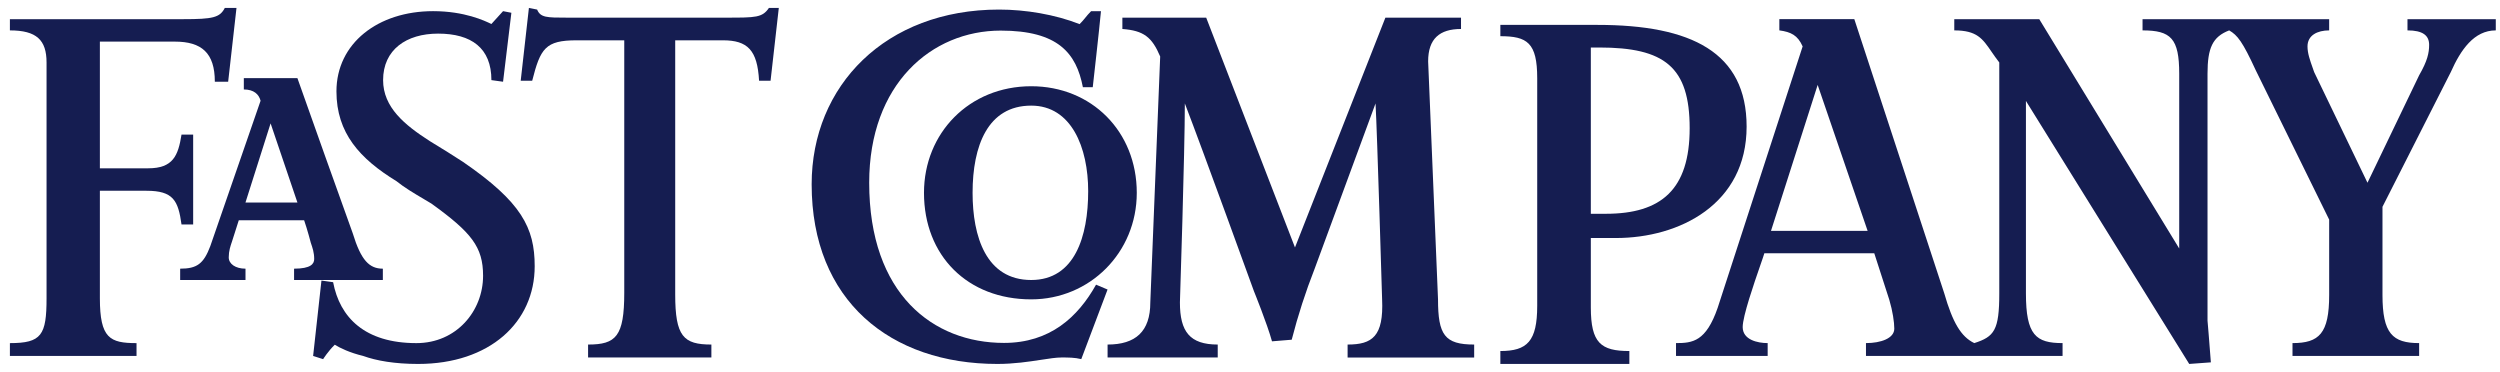
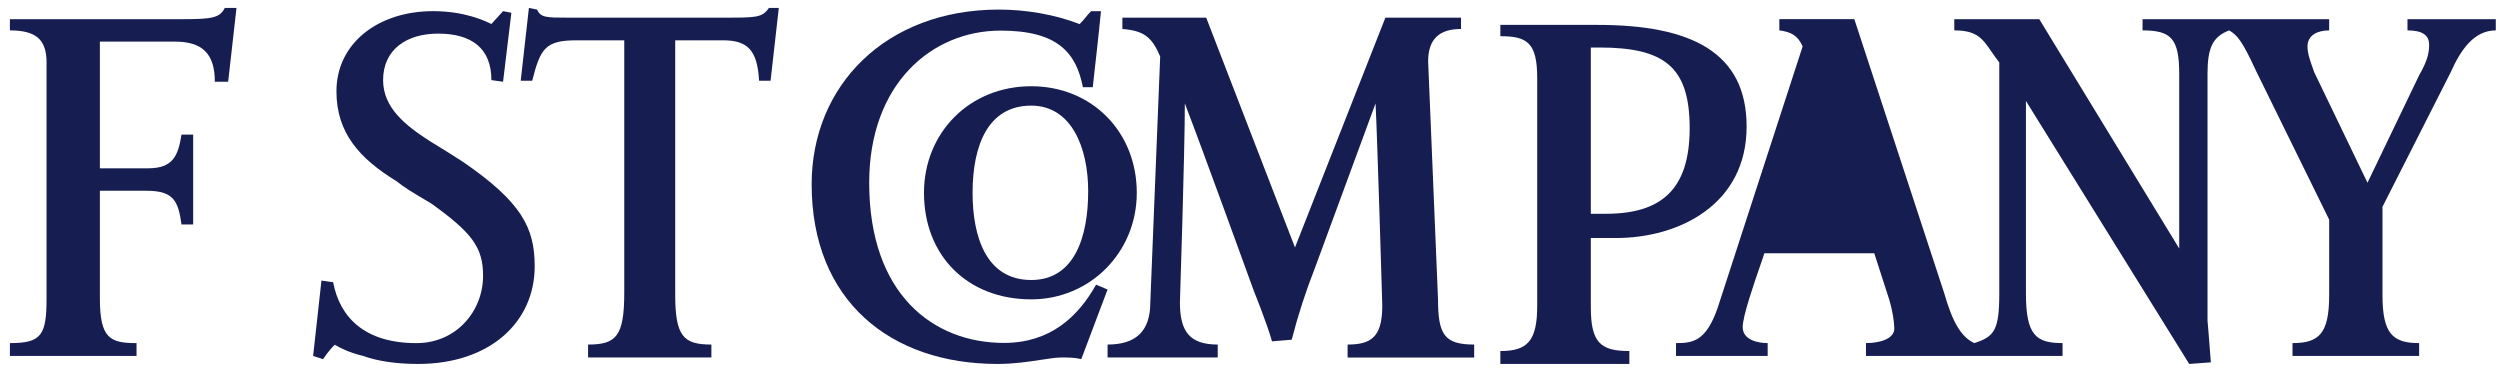
<svg xmlns="http://www.w3.org/2000/svg" width="121" height="18" viewBox="0 0 121 18" fill="none">
  <path d="M20.236 17.615C19.107 17.615 18.219 17.46 17.575 17.227C16.93 17.072 16.446 16.839 16.204 16.684C15.882 16.994 15.639 17.383 15.639 17.383L15.155 17.228L15.558 13.58L16.123 13.658C16.446 15.365 17.655 16.607 20.155 16.607C22.091 16.607 23.381 15.055 23.381 13.347C23.381 11.95 22.817 11.251 20.881 9.854C20.756 9.779 20.634 9.707 20.515 9.636C20.02 9.343 19.578 9.081 19.188 8.768C17.414 7.682 16.284 6.44 16.284 4.422C16.284 2.093 18.3 0.54 20.961 0.54C22.491 0.54 23.459 1.005 23.782 1.161L23.784 1.161L24.348 0.54L24.751 0.618L24.348 3.956L23.784 3.878C23.784 2.326 22.816 1.627 21.203 1.627C19.671 1.627 18.542 2.403 18.542 3.878C18.542 5.198 19.59 6.051 20.8 6.828C21.445 7.216 21.929 7.526 22.412 7.837C25.235 9.777 25.879 11.019 25.879 12.882C25.881 15.598 23.703 17.615 20.236 17.615Z" fill="#151D51" />
  <path d="M11.043 3.955H10.398C10.398 2.557 9.753 2.014 8.463 2.014H4.834V8.146H7.172C8.382 8.146 8.624 7.526 8.785 6.516H9.349V10.863H8.785C8.624 9.699 8.382 9.233 7.091 9.233H4.834V14.434C4.834 16.374 5.318 16.607 6.608 16.607V17.228H0.479V16.607C2.011 16.607 2.253 16.219 2.253 14.434V3.023C2.253 1.937 1.769 1.471 0.479 1.471V0.928H8.865C10.316 0.928 10.639 0.85 10.881 0.384H11.446L11.043 3.955Z" fill="#151D51" />
-   <path fill-rule="evenodd" clip-rule="evenodd" d="M98.055 4.886V14.2C98.055 16.218 98.537 16.606 99.828 16.606V17.227H90.313V16.606C91.04 16.606 91.684 16.372 91.684 15.907C91.684 15.596 91.604 15.053 91.442 14.51L90.715 12.259H85.394C85.374 12.336 85.299 12.551 85.198 12.842C84.893 13.724 84.346 15.304 84.346 15.83C84.346 16.45 85.072 16.606 85.555 16.606V17.227H81.119V16.606C81.926 16.606 82.571 16.528 83.135 14.899L87.248 2.246C87.006 1.703 86.684 1.548 86.12 1.47V0.927H89.749L94.103 14.2C94.506 15.597 94.909 16.296 95.555 16.606C96.523 16.295 96.765 15.985 96.765 14.2V3.023C96.619 2.836 96.499 2.661 96.389 2.502C95.954 1.867 95.682 1.471 94.587 1.471V0.928H98.7L105.474 12.027V3.567C105.474 1.859 105.071 1.471 103.699 1.471V0.928H112.731V1.471C112.167 1.471 111.683 1.704 111.683 2.247C111.683 2.577 111.8 2.908 111.934 3.286L111.935 3.289C111.958 3.354 111.982 3.421 112.005 3.489L114.586 8.845L117.086 3.645C117.489 2.946 117.57 2.558 117.57 2.17C117.57 1.704 117.247 1.471 116.522 1.471V0.928H120.796V1.471C119.747 1.471 119.101 2.403 118.619 3.488L115.312 10.009V14.278C115.312 16.141 115.796 16.606 117.086 16.606V17.227H110.957V16.606C112.248 16.606 112.732 16.141 112.732 14.278V10.63L109.183 3.411C108.539 2.014 108.296 1.704 107.892 1.471C107.086 1.781 106.844 2.325 106.844 3.567V15.52C106.844 15.52 106.926 16.452 107.006 17.538L105.958 17.615L98.055 4.886ZM87.975 4.11L85.716 11.174H90.393L87.975 4.11Z" fill="#151D51" />
+   <path fill-rule="evenodd" clip-rule="evenodd" d="M98.055 4.886V14.2C98.055 16.218 98.537 16.606 99.828 16.606V17.227H90.313V16.606C91.04 16.606 91.684 16.372 91.684 15.907C91.684 15.596 91.604 15.053 91.442 14.51L90.715 12.259H85.394C85.374 12.336 85.299 12.551 85.198 12.842C84.893 13.724 84.346 15.304 84.346 15.83C84.346 16.45 85.072 16.606 85.555 16.606V17.227H81.119V16.606C81.926 16.606 82.571 16.528 83.135 14.899L87.248 2.246C87.006 1.703 86.684 1.548 86.12 1.47V0.927H89.749L94.103 14.2C94.506 15.597 94.909 16.296 95.555 16.606C96.523 16.295 96.765 15.985 96.765 14.2V3.023C96.619 2.836 96.499 2.661 96.389 2.502C95.954 1.867 95.682 1.471 94.587 1.471V0.928H98.7L105.474 12.027V3.567C105.474 1.859 105.071 1.471 103.699 1.471V0.928H112.731V1.471C112.167 1.471 111.683 1.704 111.683 2.247C111.683 2.577 111.8 2.908 111.934 3.286L111.935 3.289C111.958 3.354 111.982 3.421 112.005 3.489L114.586 8.845L117.086 3.645C117.489 2.946 117.57 2.558 117.57 2.17C117.57 1.704 117.247 1.471 116.522 1.471V0.928H120.796V1.471C119.747 1.471 119.101 2.403 118.619 3.488L115.312 10.009V14.278C115.312 16.141 115.796 16.606 117.086 16.606V17.227H110.957V16.606C112.248 16.606 112.732 16.141 112.732 14.278V10.63L109.183 3.411C108.539 2.014 108.296 1.704 107.892 1.471C107.086 1.781 106.844 2.325 106.844 3.567V15.52C106.844 15.52 106.926 16.452 107.006 17.538L105.958 17.615L98.055 4.886ZM87.975 4.11L85.716 11.174L87.975 4.11Z" fill="#151D51" />
  <path d="M57.346 5.006C57.346 7.355 57.108 14.64 57.108 14.64C57.108 16.049 57.584 16.676 58.938 16.676V17.302H53.607V16.676C54.959 16.676 55.675 16.049 55.675 14.64L56.153 2.734C55.755 1.794 55.357 1.481 54.323 1.403V0.855H58.38L62.677 11.977L67.053 0.855H70.713V1.403C69.679 1.403 69.122 1.873 69.122 2.97L69.6 14.483C69.6 16.207 69.918 16.676 71.35 16.676V17.303H65.224V16.676C66.417 16.676 66.975 16.285 66.894 14.483C66.894 14.483 66.655 6.416 66.576 5.006L63.633 12.995C63.191 14.121 62.819 15.272 62.519 16.442L61.565 16.52C61.326 15.658 60.69 14.092 60.69 14.092C60.69 14.092 58.221 7.277 57.346 5.006Z" fill="#151D51" />
  <path d="M52.334 17.381C52.015 17.302 51.697 17.302 51.378 17.302C51.12 17.302 50.782 17.354 50.38 17.416C49.796 17.505 49.077 17.615 48.275 17.615C43.103 17.615 39.284 14.561 39.284 8.921C39.284 4.144 42.865 0.463 48.354 0.463C49.627 0.463 51.06 0.698 52.253 1.168C52.372 1.05 52.451 0.953 52.531 0.855C52.611 0.757 52.69 0.659 52.81 0.541H53.287C53.208 1.403 52.889 4.222 52.889 4.222H52.412C52.094 2.578 51.218 1.481 48.433 1.481C45.092 1.481 42.069 4.065 42.069 8.844C42.069 14.248 45.172 16.597 48.593 16.597C50.821 16.597 52.173 15.345 53.049 13.778L53.606 14.013L52.334 17.381Z" fill="#151D51" />
  <path d="M37.295 3.909H36.739C36.659 2.421 36.181 1.951 34.988 1.951H32.68V14.248C32.68 16.284 33.078 16.676 34.431 16.676V17.302H28.463V16.676C29.816 16.676 30.214 16.284 30.214 14.169V1.951H27.907C26.395 1.951 26.156 2.343 25.758 3.909H25.202L25.599 0.384L25.997 0.463C26.156 0.854 26.475 0.854 27.429 0.854H35.147C36.58 0.854 36.898 0.854 37.216 0.384H37.694L37.295 3.909Z" fill="#151D51" />
  <path fill-rule="evenodd" clip-rule="evenodd" d="M76.996 11.52H78.211C81.293 11.52 84.536 9.879 84.536 6.128C84.536 2.533 81.861 1.205 77.32 1.205H72.617V1.752C73.914 1.752 74.401 2.064 74.401 3.783V14.802C74.401 16.522 73.914 16.99 72.617 16.99V17.615H78.861V16.99C77.481 16.99 76.996 16.6 76.996 14.88V11.52ZM76.996 2.299H77.4C80.563 2.299 81.78 3.236 81.78 6.206C81.78 9.175 80.402 10.347 77.725 10.347H76.996V2.299Z" fill="#151D51" />
  <path fill-rule="evenodd" clip-rule="evenodd" d="M44.721 9.332C44.721 12.379 46.83 14.489 49.911 14.489C52.75 14.489 55.021 12.223 55.02 9.332C55.02 6.362 52.831 4.174 49.911 4.174C46.911 4.174 44.721 6.44 44.721 9.332ZM47.073 9.332C47.073 7.065 47.803 5.112 49.911 5.112C51.858 5.112 52.669 7.144 52.668 9.253C52.668 11.441 52.02 13.552 49.911 13.552C47.722 13.552 47.073 11.442 47.073 9.332Z" fill="#151D51" />
-   <path fill-rule="evenodd" clip-rule="evenodd" d="M14.233 13.004V13.552H18.53V13.004C17.882 13.004 17.476 12.614 17.071 11.286C16.172 8.787 15.28 6.286 14.395 3.783H11.801V4.33C12.287 4.33 12.531 4.564 12.612 4.877L10.179 11.911C9.855 12.77 9.531 13.004 8.72 13.004V13.552H11.882V13.004C11.396 13.004 11.071 12.771 11.071 12.458C11.071 12.148 11.151 11.915 11.231 11.682L11.233 11.676L11.557 10.661H14.72C14.882 11.129 15.044 11.755 15.044 11.755C15.125 11.989 15.207 12.223 15.207 12.536C15.207 12.77 15.044 13.004 14.233 13.004ZM11.881 9.801L13.097 5.971L14.395 9.801H11.881Z" fill="#151D51" />
</svg>